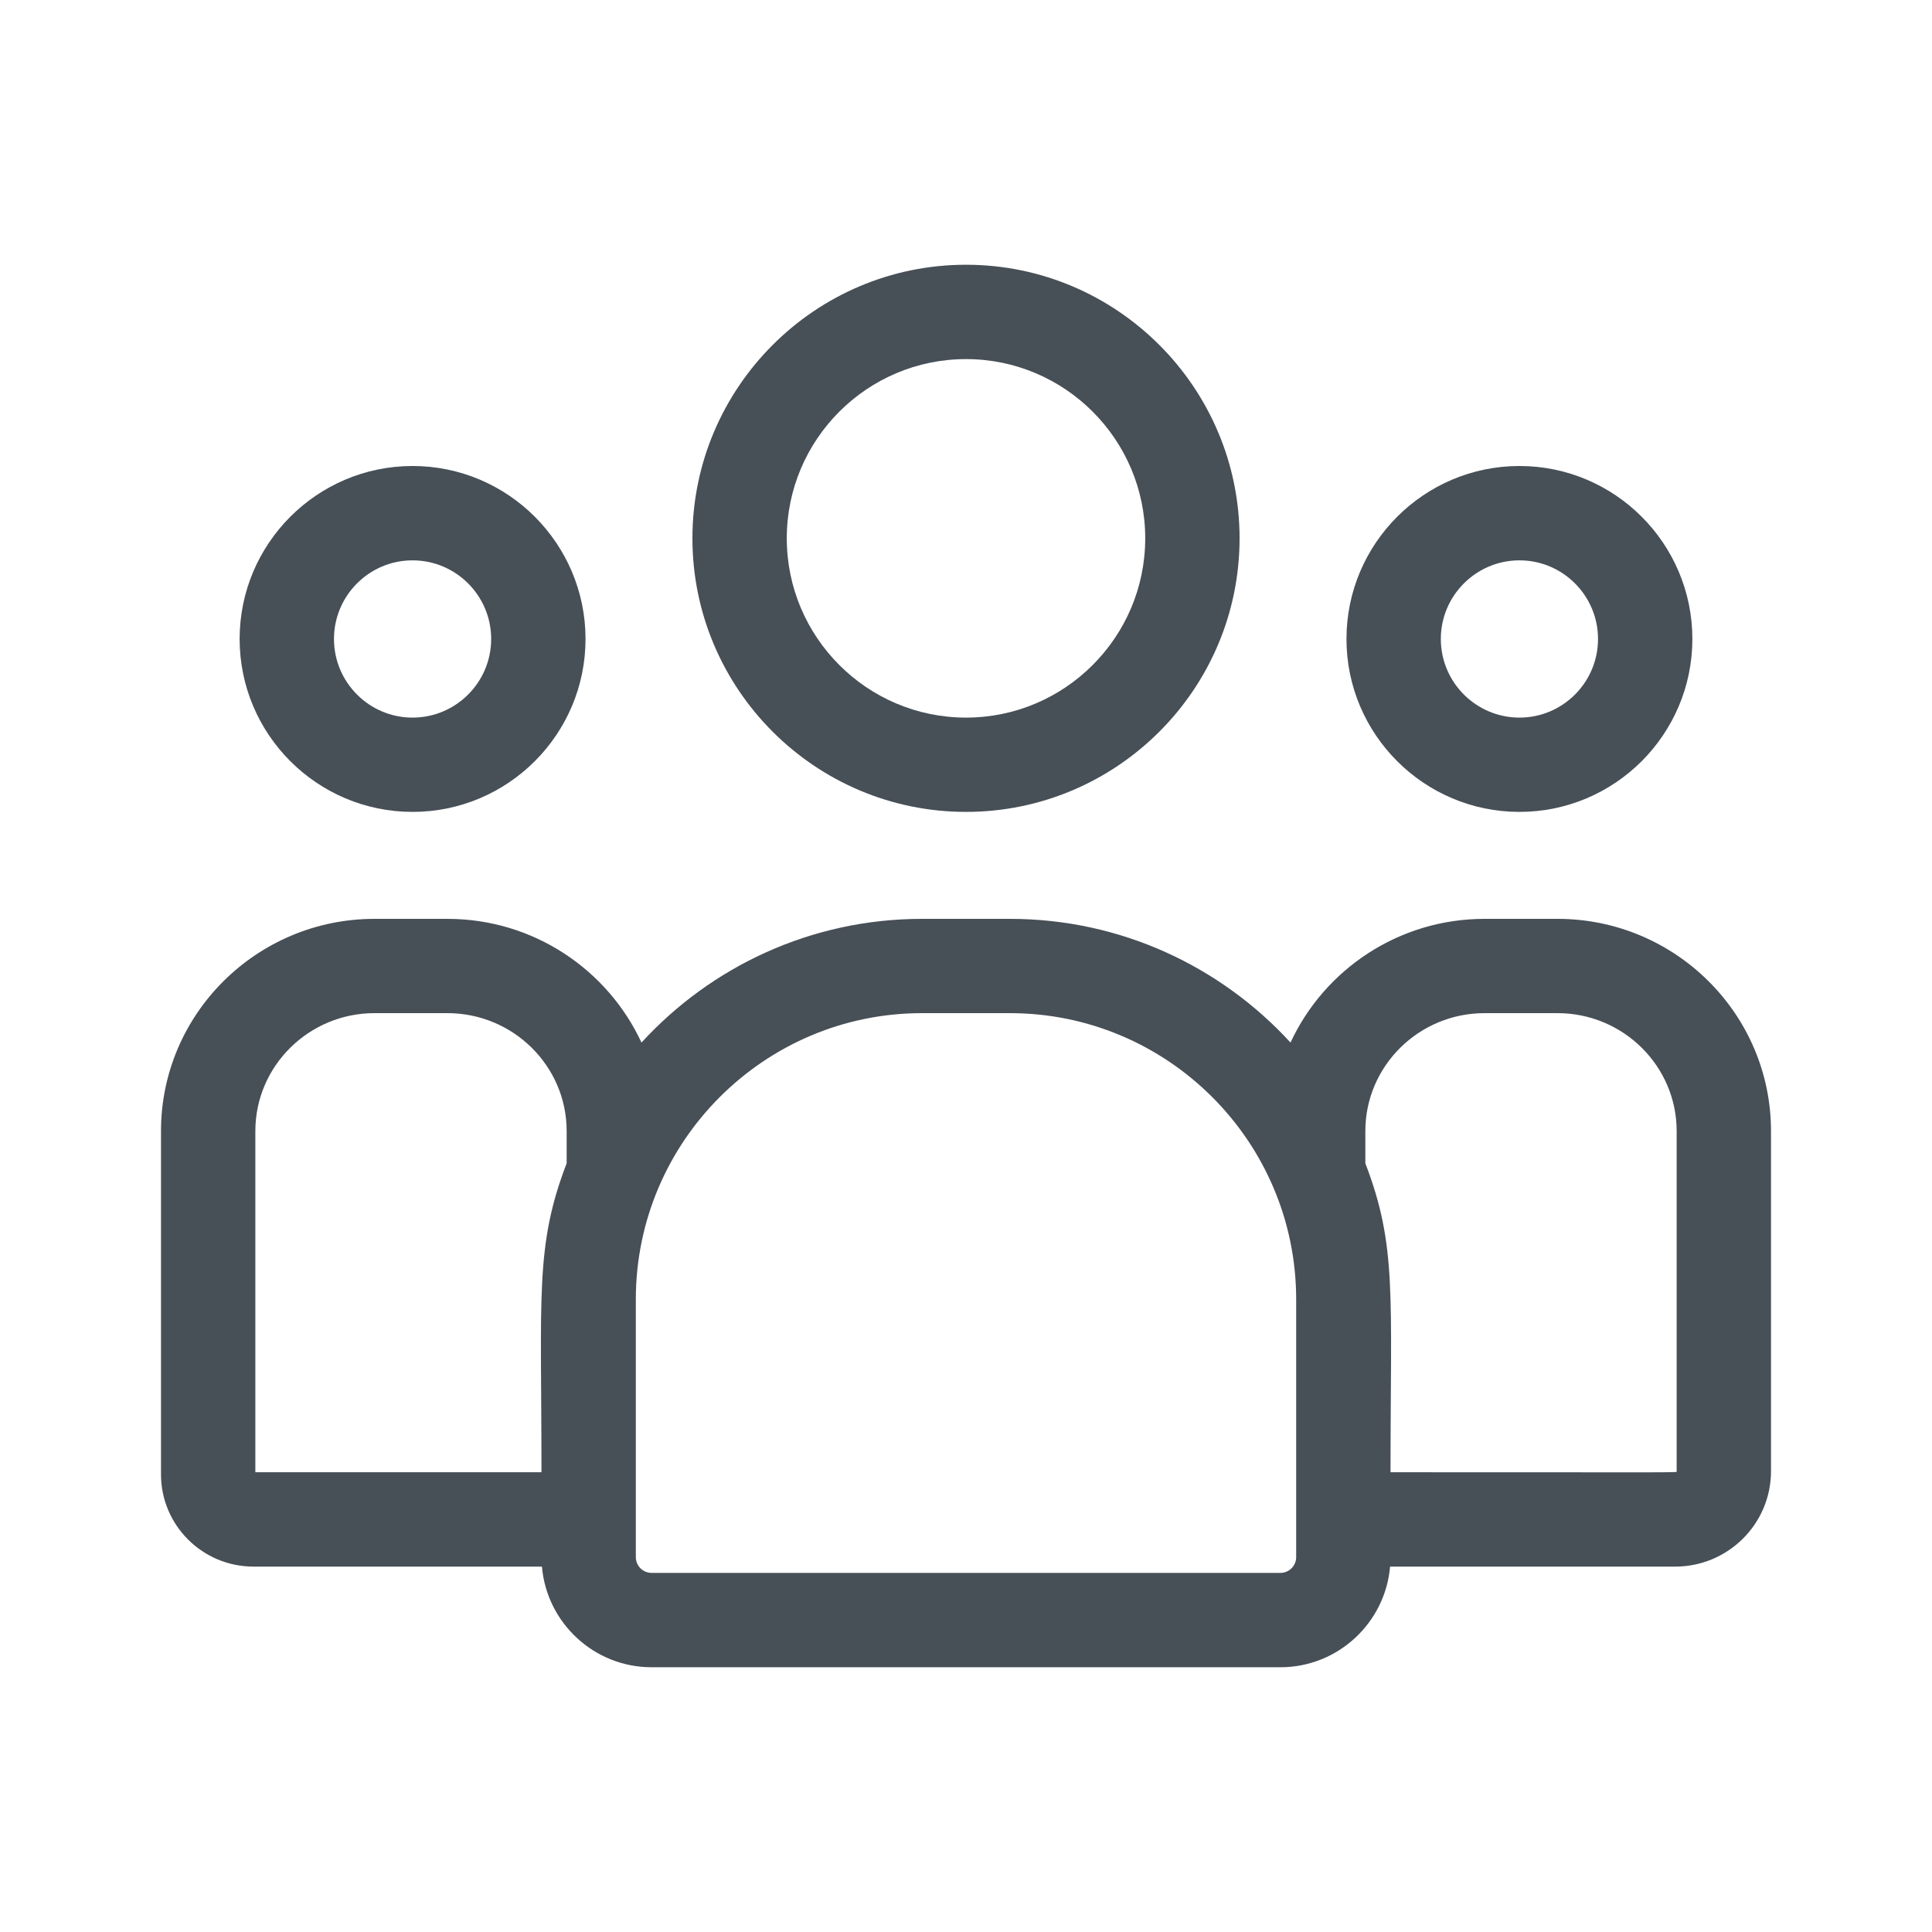
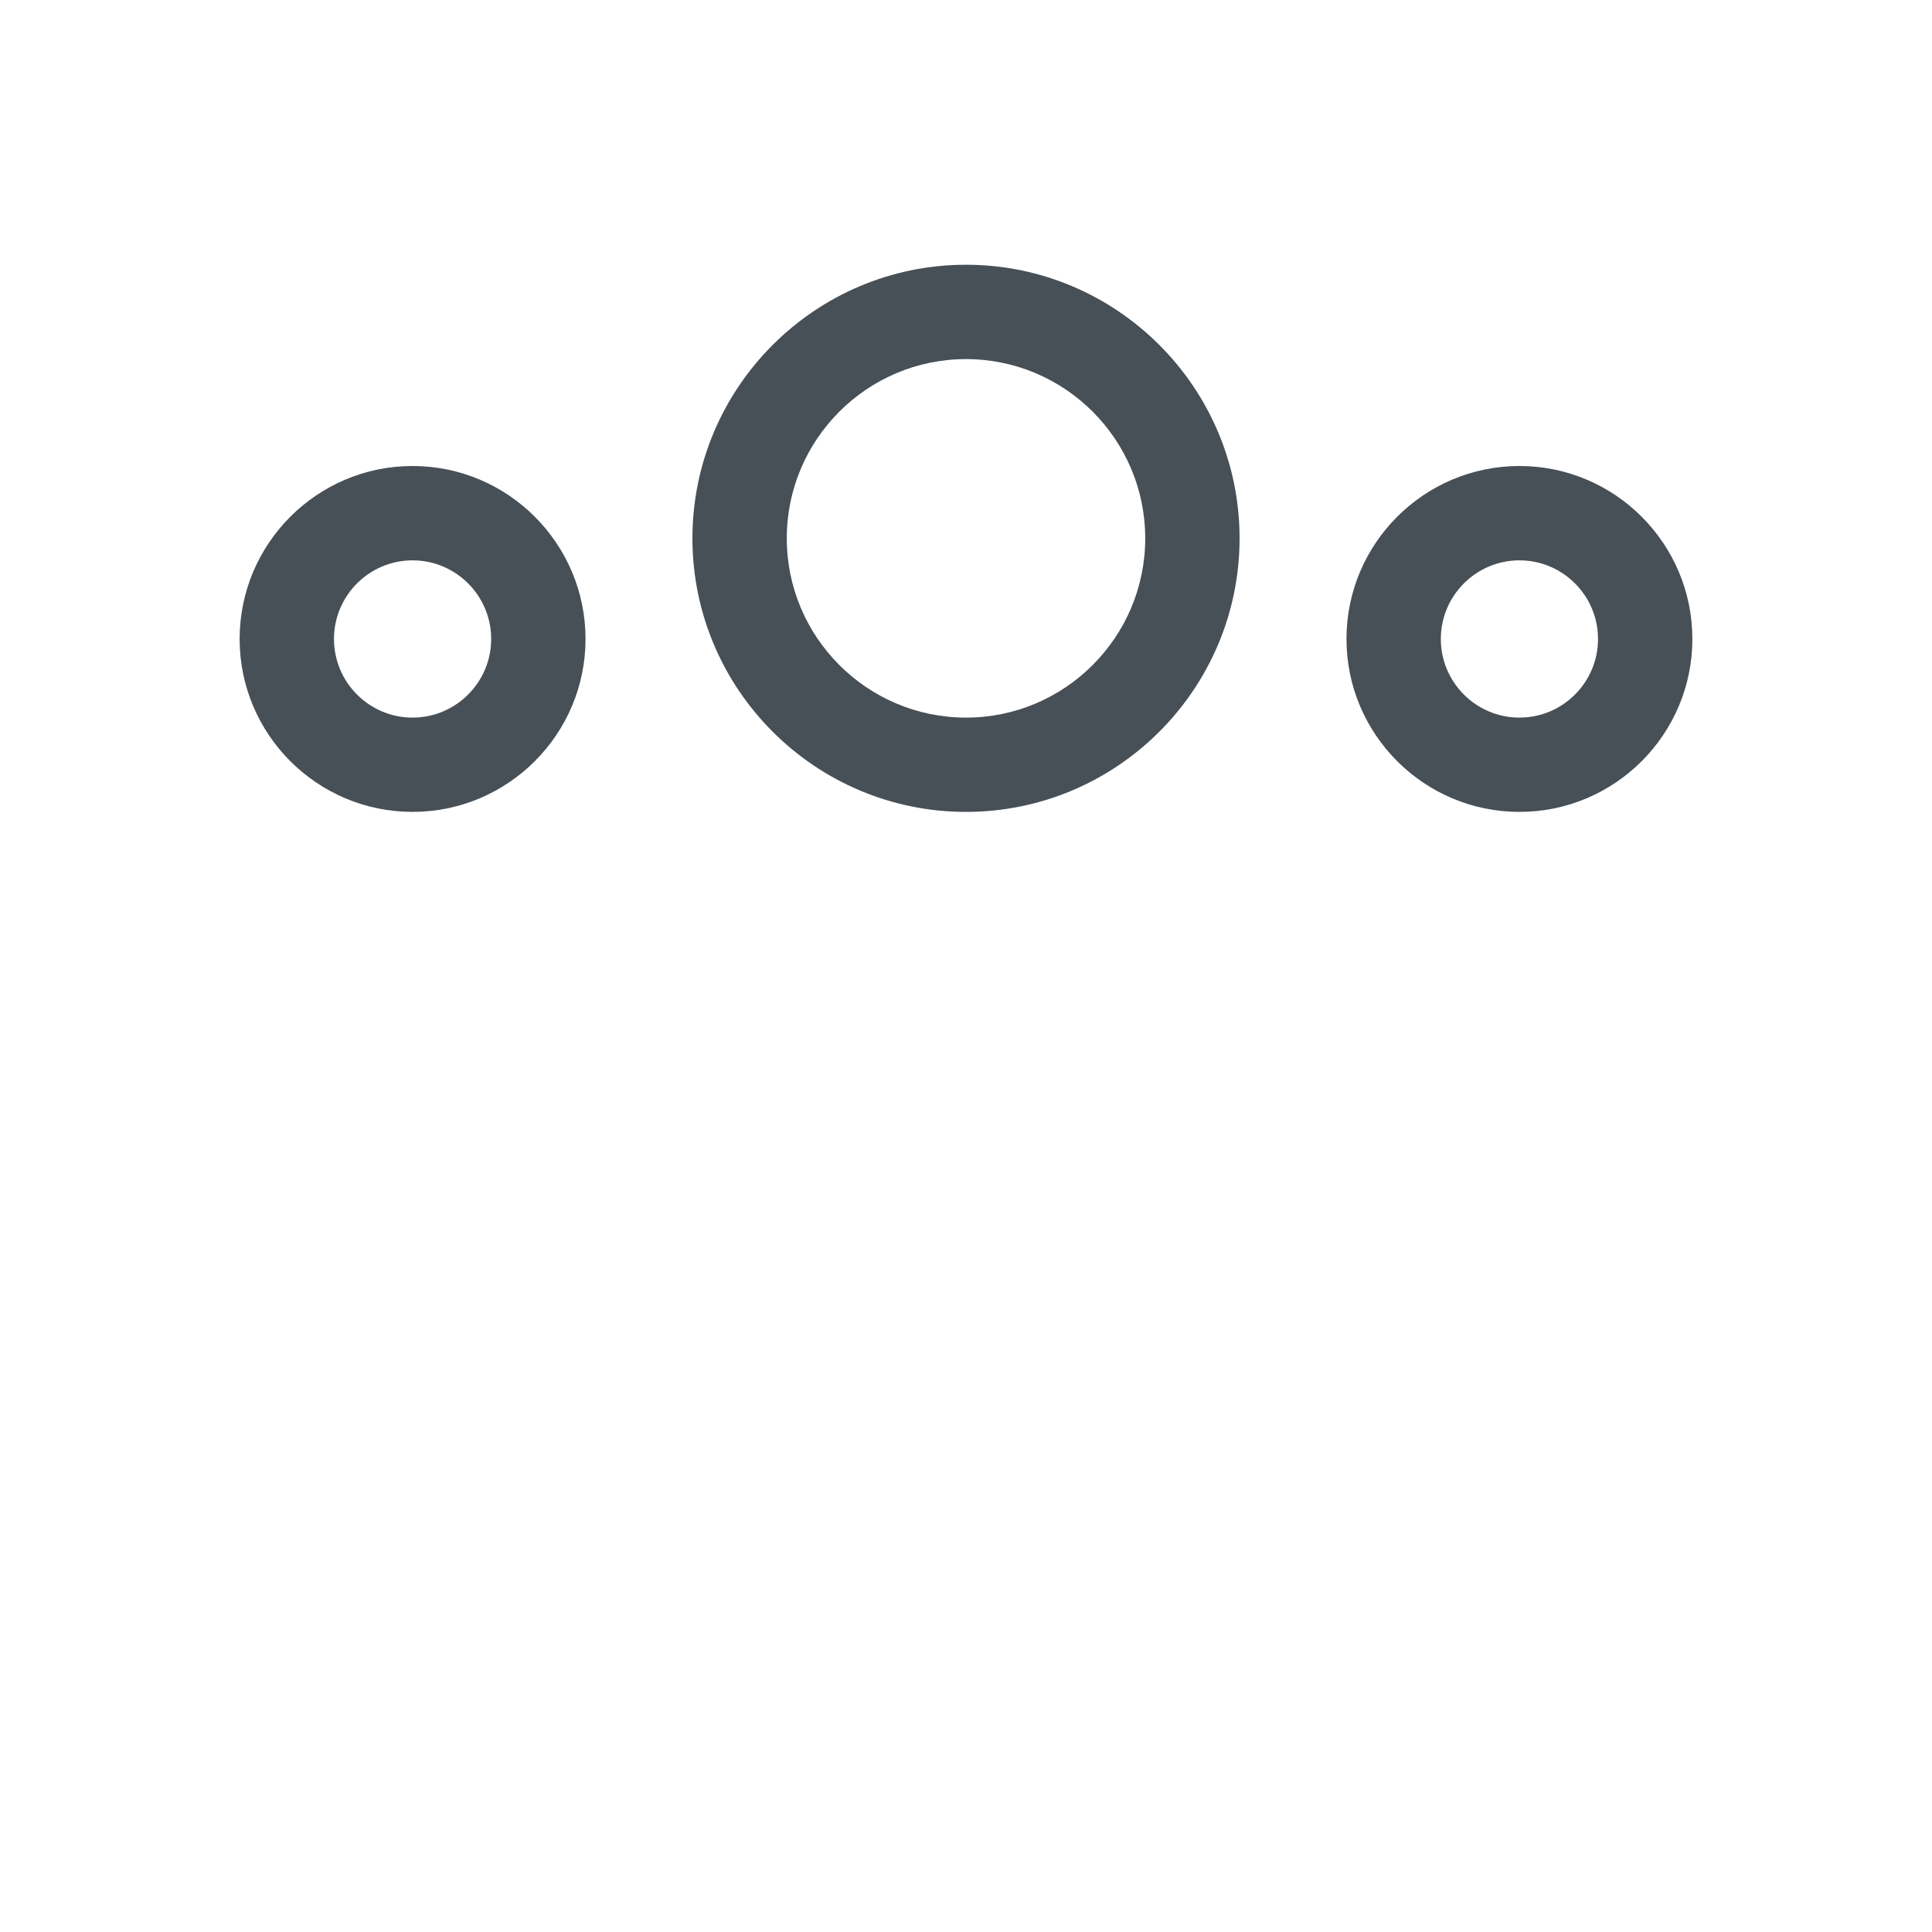
<svg xmlns="http://www.w3.org/2000/svg" width="30" height="30" viewBox="0 0 30 30" fill="none">
  <path d="M15 12.607C17.342 12.607 19.248 10.702 19.248 8.359C19.248 6.017 17.342 4.111 15 4.111C12.658 4.111 10.752 6.017 10.752 8.359C10.752 10.702 12.658 12.607 15 12.607ZM15 5.576C16.535 5.576 17.783 6.825 17.783 8.359C17.783 9.894 16.535 11.143 15 11.143C13.465 11.143 12.217 9.894 12.217 8.359C12.217 6.825 13.465 5.576 15 5.576Z" fill="#474F57" />
  <path d="M23.594 12.607C25.075 12.607 26.279 11.403 26.279 9.922C26.279 8.441 25.075 7.236 23.594 7.236C22.113 7.236 20.908 8.441 20.908 9.922C20.908 11.403 22.113 12.607 23.594 12.607ZM23.594 8.701C24.267 8.701 24.814 9.249 24.814 9.922C24.814 10.595 24.267 11.143 23.594 11.143C22.921 11.143 22.373 10.595 22.373 9.922C22.373 9.249 22.921 8.701 23.594 8.701Z" fill="#474F57" />
-   <path d="M24.185 14.268H23.052C21.717 14.268 20.564 15.056 20.039 16.189C18.958 15.009 17.405 14.268 15.683 14.268H14.318C12.595 14.268 11.042 15.009 9.961 16.189C9.435 15.056 8.283 14.268 6.948 14.268H5.815C3.987 14.268 2.5 15.746 2.5 17.563V22.895C2.5 23.684 3.144 24.326 3.936 24.326H8.415C8.49 25.2 9.225 25.889 10.118 25.889H19.882C20.775 25.889 21.51 25.2 21.585 24.326H26.013C26.833 24.326 27.5 23.662 27.5 22.845V17.563C27.5 15.746 26.013 14.268 24.185 14.268ZM3.965 17.563C3.965 16.554 4.795 15.732 5.815 15.732H6.948C7.969 15.732 8.799 16.554 8.799 17.563V18.064C8.306 19.347 8.408 20.116 8.408 22.861H3.965V17.563ZM20.127 24.179C20.127 24.314 20.017 24.424 19.882 24.424H10.118C9.983 24.424 9.873 24.314 9.873 24.179V20.177C9.873 17.726 11.867 15.732 14.317 15.732H15.682C18.133 15.732 20.127 17.726 20.127 20.177V24.179ZM26.035 22.845C26.035 22.87 26.308 22.861 21.592 22.861C21.592 20.095 21.693 19.345 21.201 18.064V17.563C21.201 16.554 22.031 15.732 23.052 15.732H24.185C25.205 15.732 26.035 16.554 26.035 17.563V22.845Z" fill="#474F57" />
  <path d="M6.406 12.607C7.887 12.607 9.092 11.403 9.092 9.922C9.092 8.441 7.887 7.236 6.406 7.236C4.925 7.236 3.721 8.441 3.721 9.922C3.721 11.403 4.925 12.607 6.406 12.607ZM6.406 8.701C7.079 8.701 7.627 9.249 7.627 9.922C7.627 10.595 7.079 11.143 6.406 11.143C5.733 11.143 5.186 10.595 5.186 9.922C5.186 9.249 5.733 8.701 6.406 8.701Z" fill="#474F57" />
</svg>